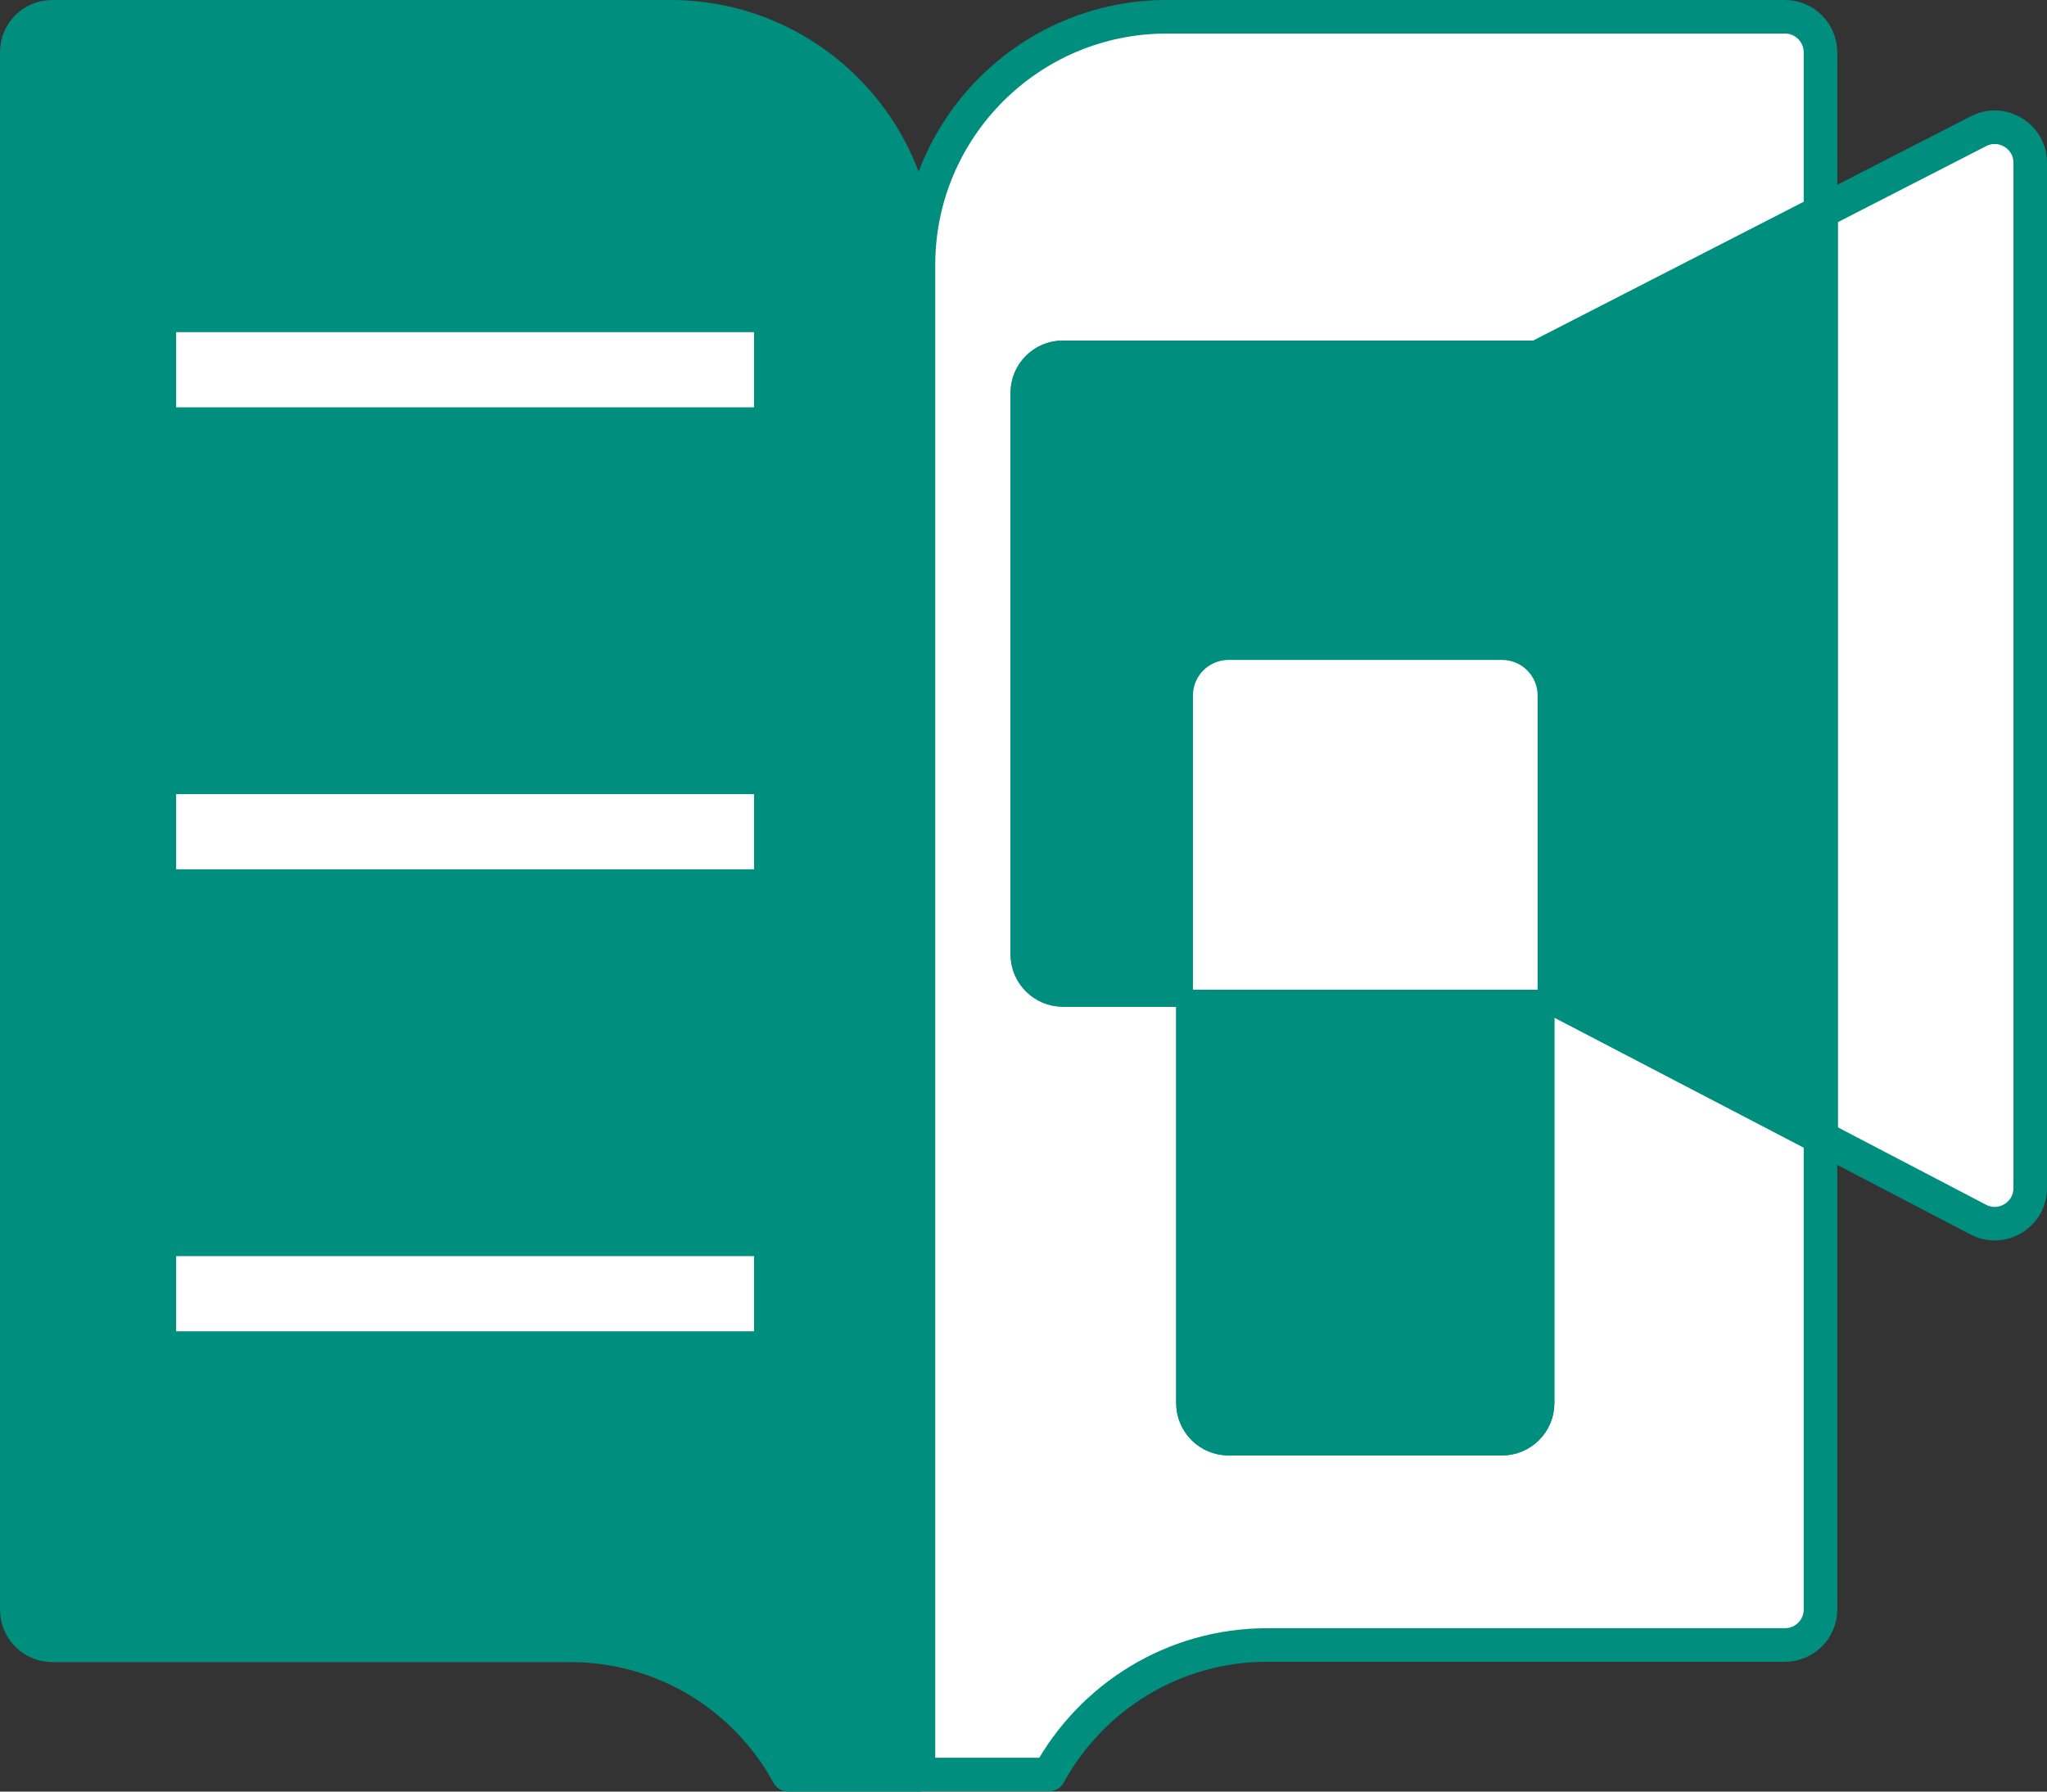
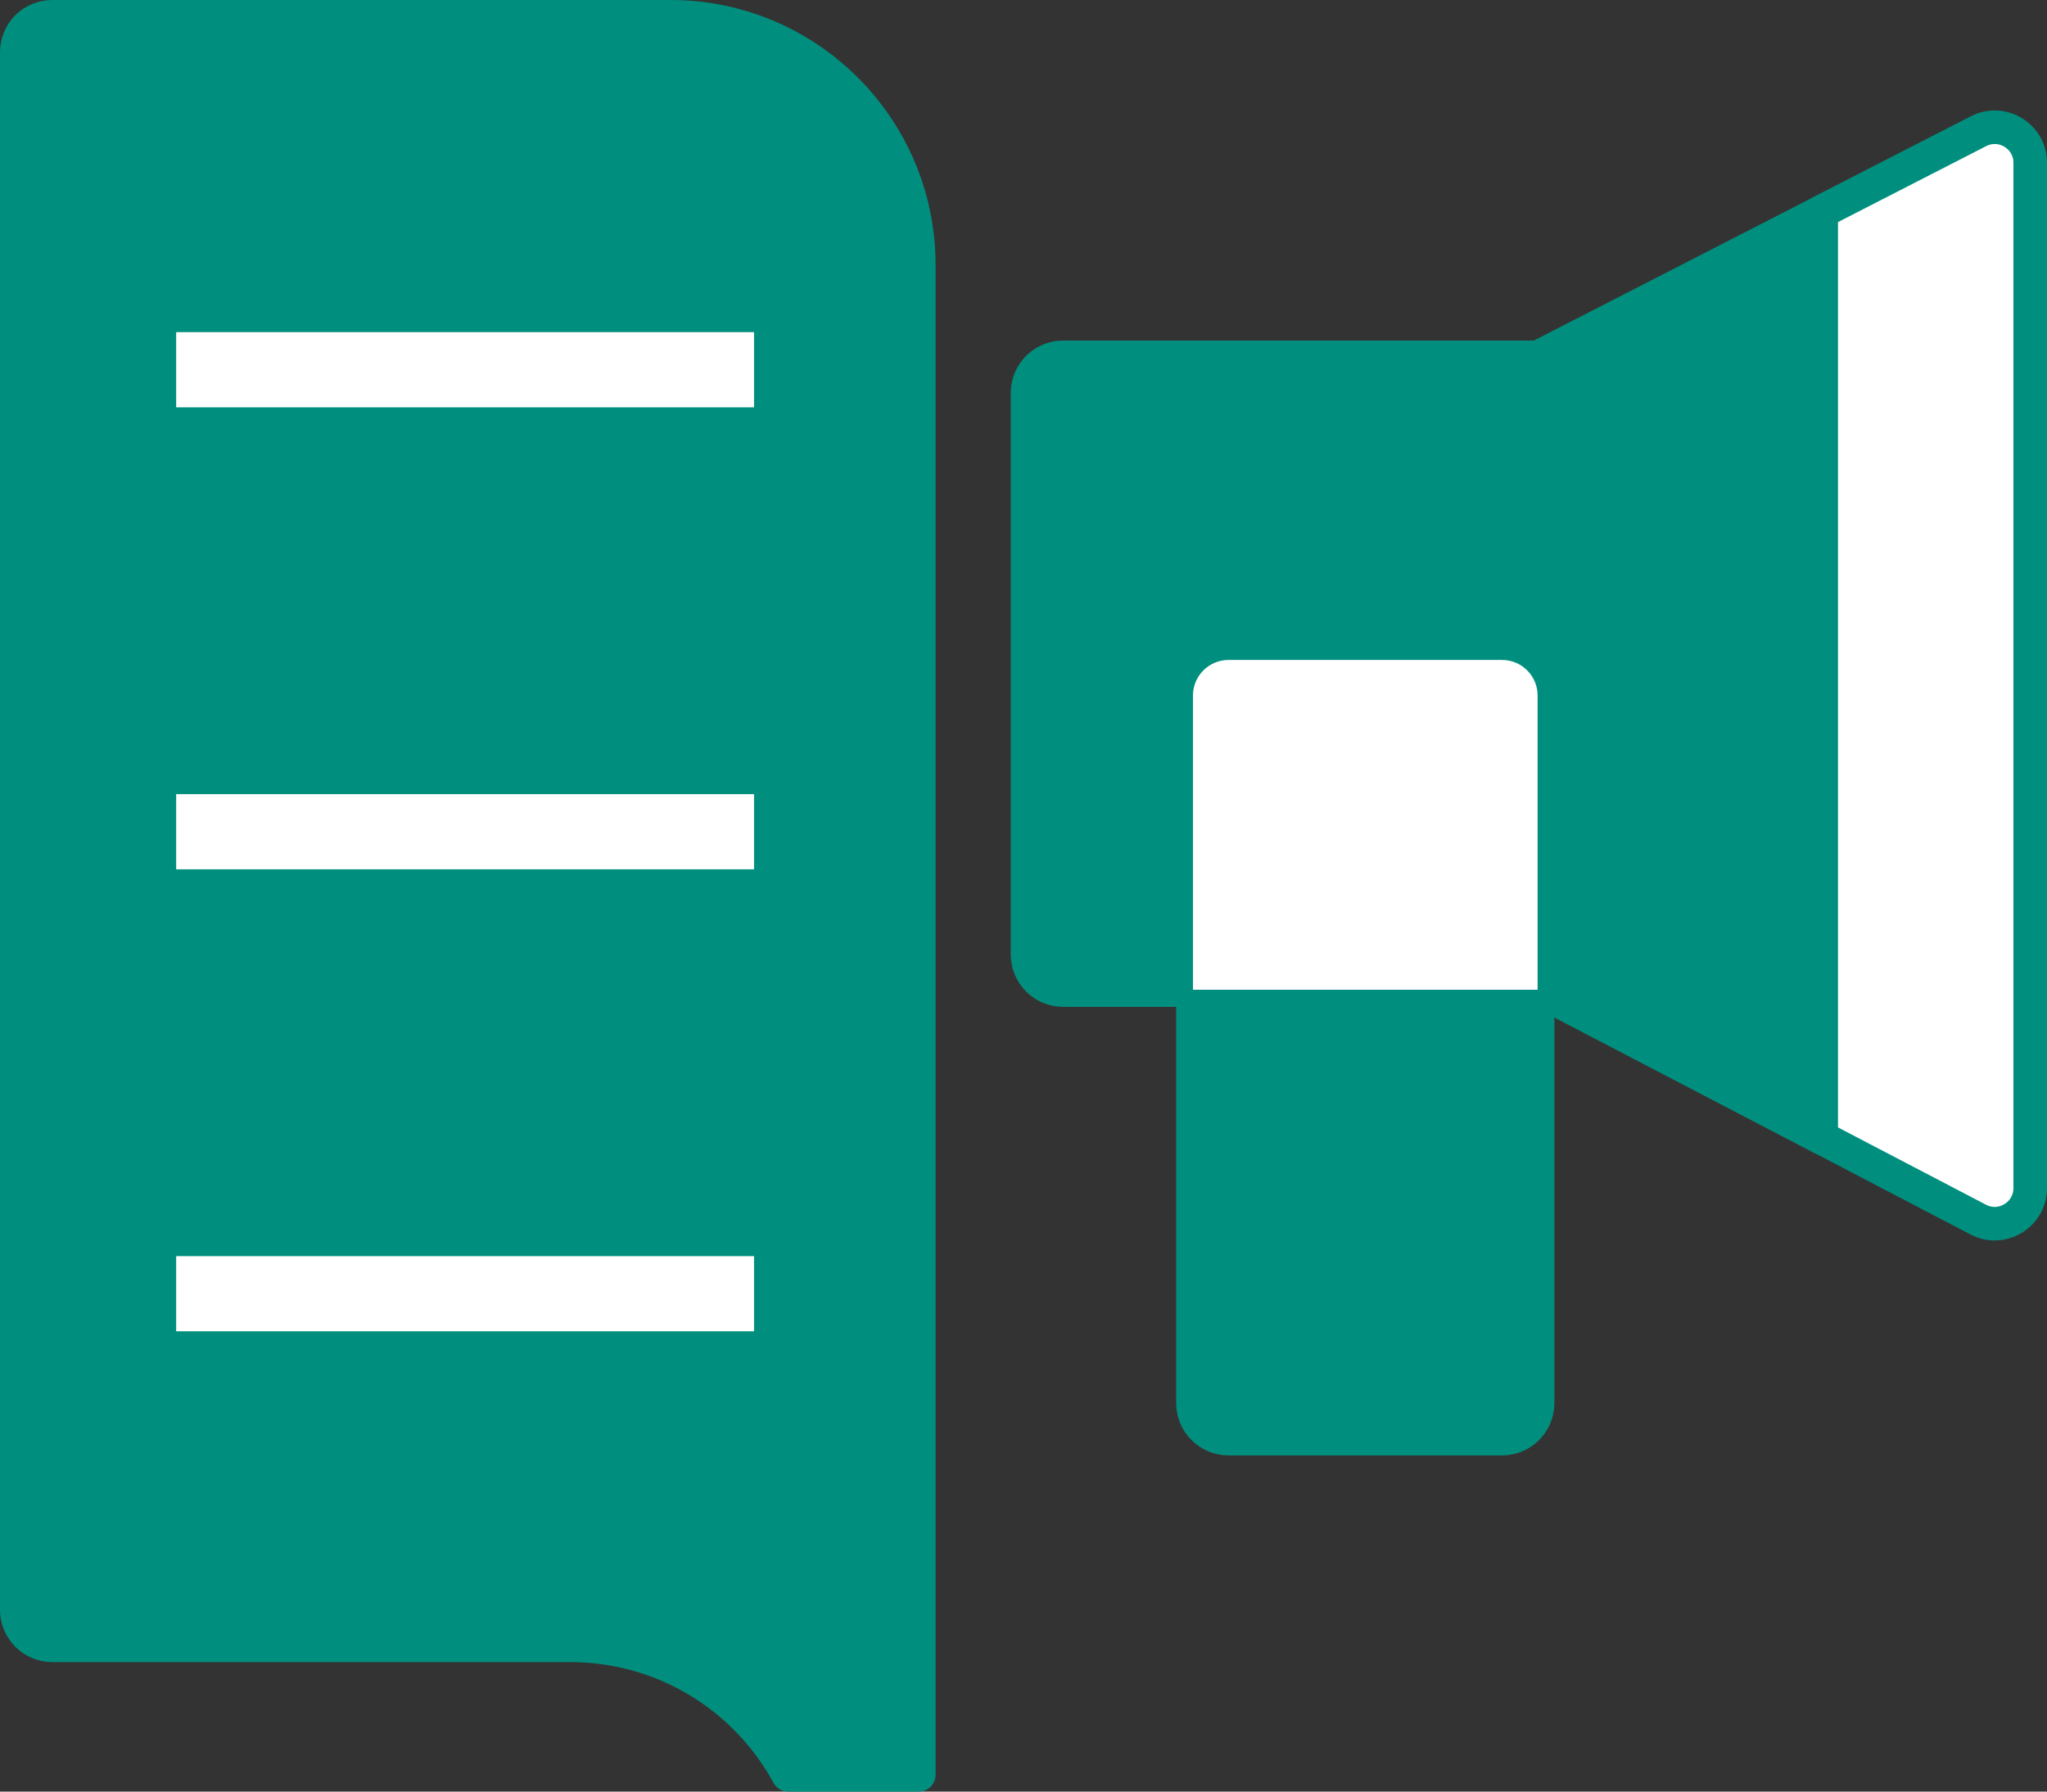
<svg xmlns="http://www.w3.org/2000/svg" id="_图层_2" data-name="图层 2" viewBox="0 0 61 53.4">
  <rect x="0" y="0" width="61" height="53.4" fill="#333333" stroke="none" />
  <defs>
    <style>
      .cls-1, .cls-2 {
        fill: #fff;
      }

      .cls-1, .cls-3 {
        stroke: #008f7e;
        stroke-linejoin: round;
      }

      .cls-4 {
        fill: url(#_未命名的渐变_82);
      }

      .cls-4, .cls-2 {
        stroke-width: 0px;
      }

      .cls-3 {
        fill: #008f7e;
      }
    </style>
    <linearGradient id="_未命名的渐变_82" data-name="未命名的渐变 82" x1="18.51" y1="13.71" x2="53.74" y2="48.94" gradientUnits="userSpaceOnUse">
      <stop offset="0" stop-color="#19b48a" />
      <stop offset=".15" stop-color="#1cb48a" />
      <stop offset=".29" stop-color="#27b78a" />
      <stop offset=".42" stop-color="#39bc8a" />
      <stop offset=".54" stop-color="#52c38a" />
      <stop offset=".66" stop-color="#72cc8b" />
      <stop offset=".78" stop-color="#9ad78b" />
      <stop offset=".89" stop-color="#c9e48c" />
      <stop offset="1" stop-color="#fff38d" />
    </linearGradient>
  </defs>
  <g id="_图层_3" data-name="图层 3">
    <g>
      <path class="cls-3" d="m19.98.5H1.56C.97.5.5.97.5,1.56v46.42c0,.58.47,1.06,1.06,1.06h15.43c2.81,0,5.25,1.56,6.5,3.86h3.89V7.9c0-4.09-3.32-7.4-7.4-7.4Z" />
      <rect class="cls-2" x="5.25" y="9.9" width="17.22" height="2.24" />
      <rect class="cls-2" x="5.25" y="23.67" width="17.22" height="2.24" />
      <rect class="cls-2" x="5.25" y="37.44" width="17.22" height="2.24" />
      <g>
-         <path class="cls-1" d="m45.82,29.5v12.32c0,.58-.47,1.06-1.06,1.06h-8.15c-.58,0-1.06-.47-1.06-1.06v-12.32h-3.88c-.58,0-1.06-.47-1.06-1.06V11.71c0-.58.47-1.06,1.06-1.06h14.14l8.44-4.33V1.56c0-.58-.47-1.06-1.06-1.06h-18.42c-4.09,0-7.4,3.32-7.4,7.4v44.99h3.89c1.26-2.3,3.7-3.86,6.5-3.86h15.43c.58,0,1.06-.47,1.06-1.06v-14.07l-8.44-4.4h0Z" />
        <path class="cls-1" d="m58.96,3.91l-4.7,2.41v27.58l4.69,2.45c.7.37,1.55-.14,1.55-.94V4.85c0-.79-.84-1.3-1.54-.94Z" />
        <path class="cls-3" d="m45.82,10.65h-14.14c-.58,0-1.06.47-1.06,1.06v16.74c0,.58.47,1.06,1.06,1.06h3.88v-8.77c0-.58.47-1.06,1.06-1.06h8.15c.58,0,1.06.47,1.06,1.06v8.77h0l8.44,4.4V6.32l-8.44,4.33Z" />
-         <path class="cls-4" d="m36.61,42.88h8.15c.58,0,1.06-.47,1.06-1.06v-12.32h-10.27v12.32c0,.58.47,1.06,1.06,1.06Z" />
        <path class="cls-3" d="m36.61,42.88h8.15c.58,0,1.06-.47,1.06-1.06v-12.32h-10.27v12.32c0,.58.47,1.06,1.06,1.06Z" />
        <path class="cls-2" d="m45.82,20.73c0-.58-.47-1.06-1.06-1.06h-8.15c-.58,0-1.06.47-1.06,1.06v8.77h10.27v-8.77Z" />
      </g>
    </g>
  </g>
</svg>